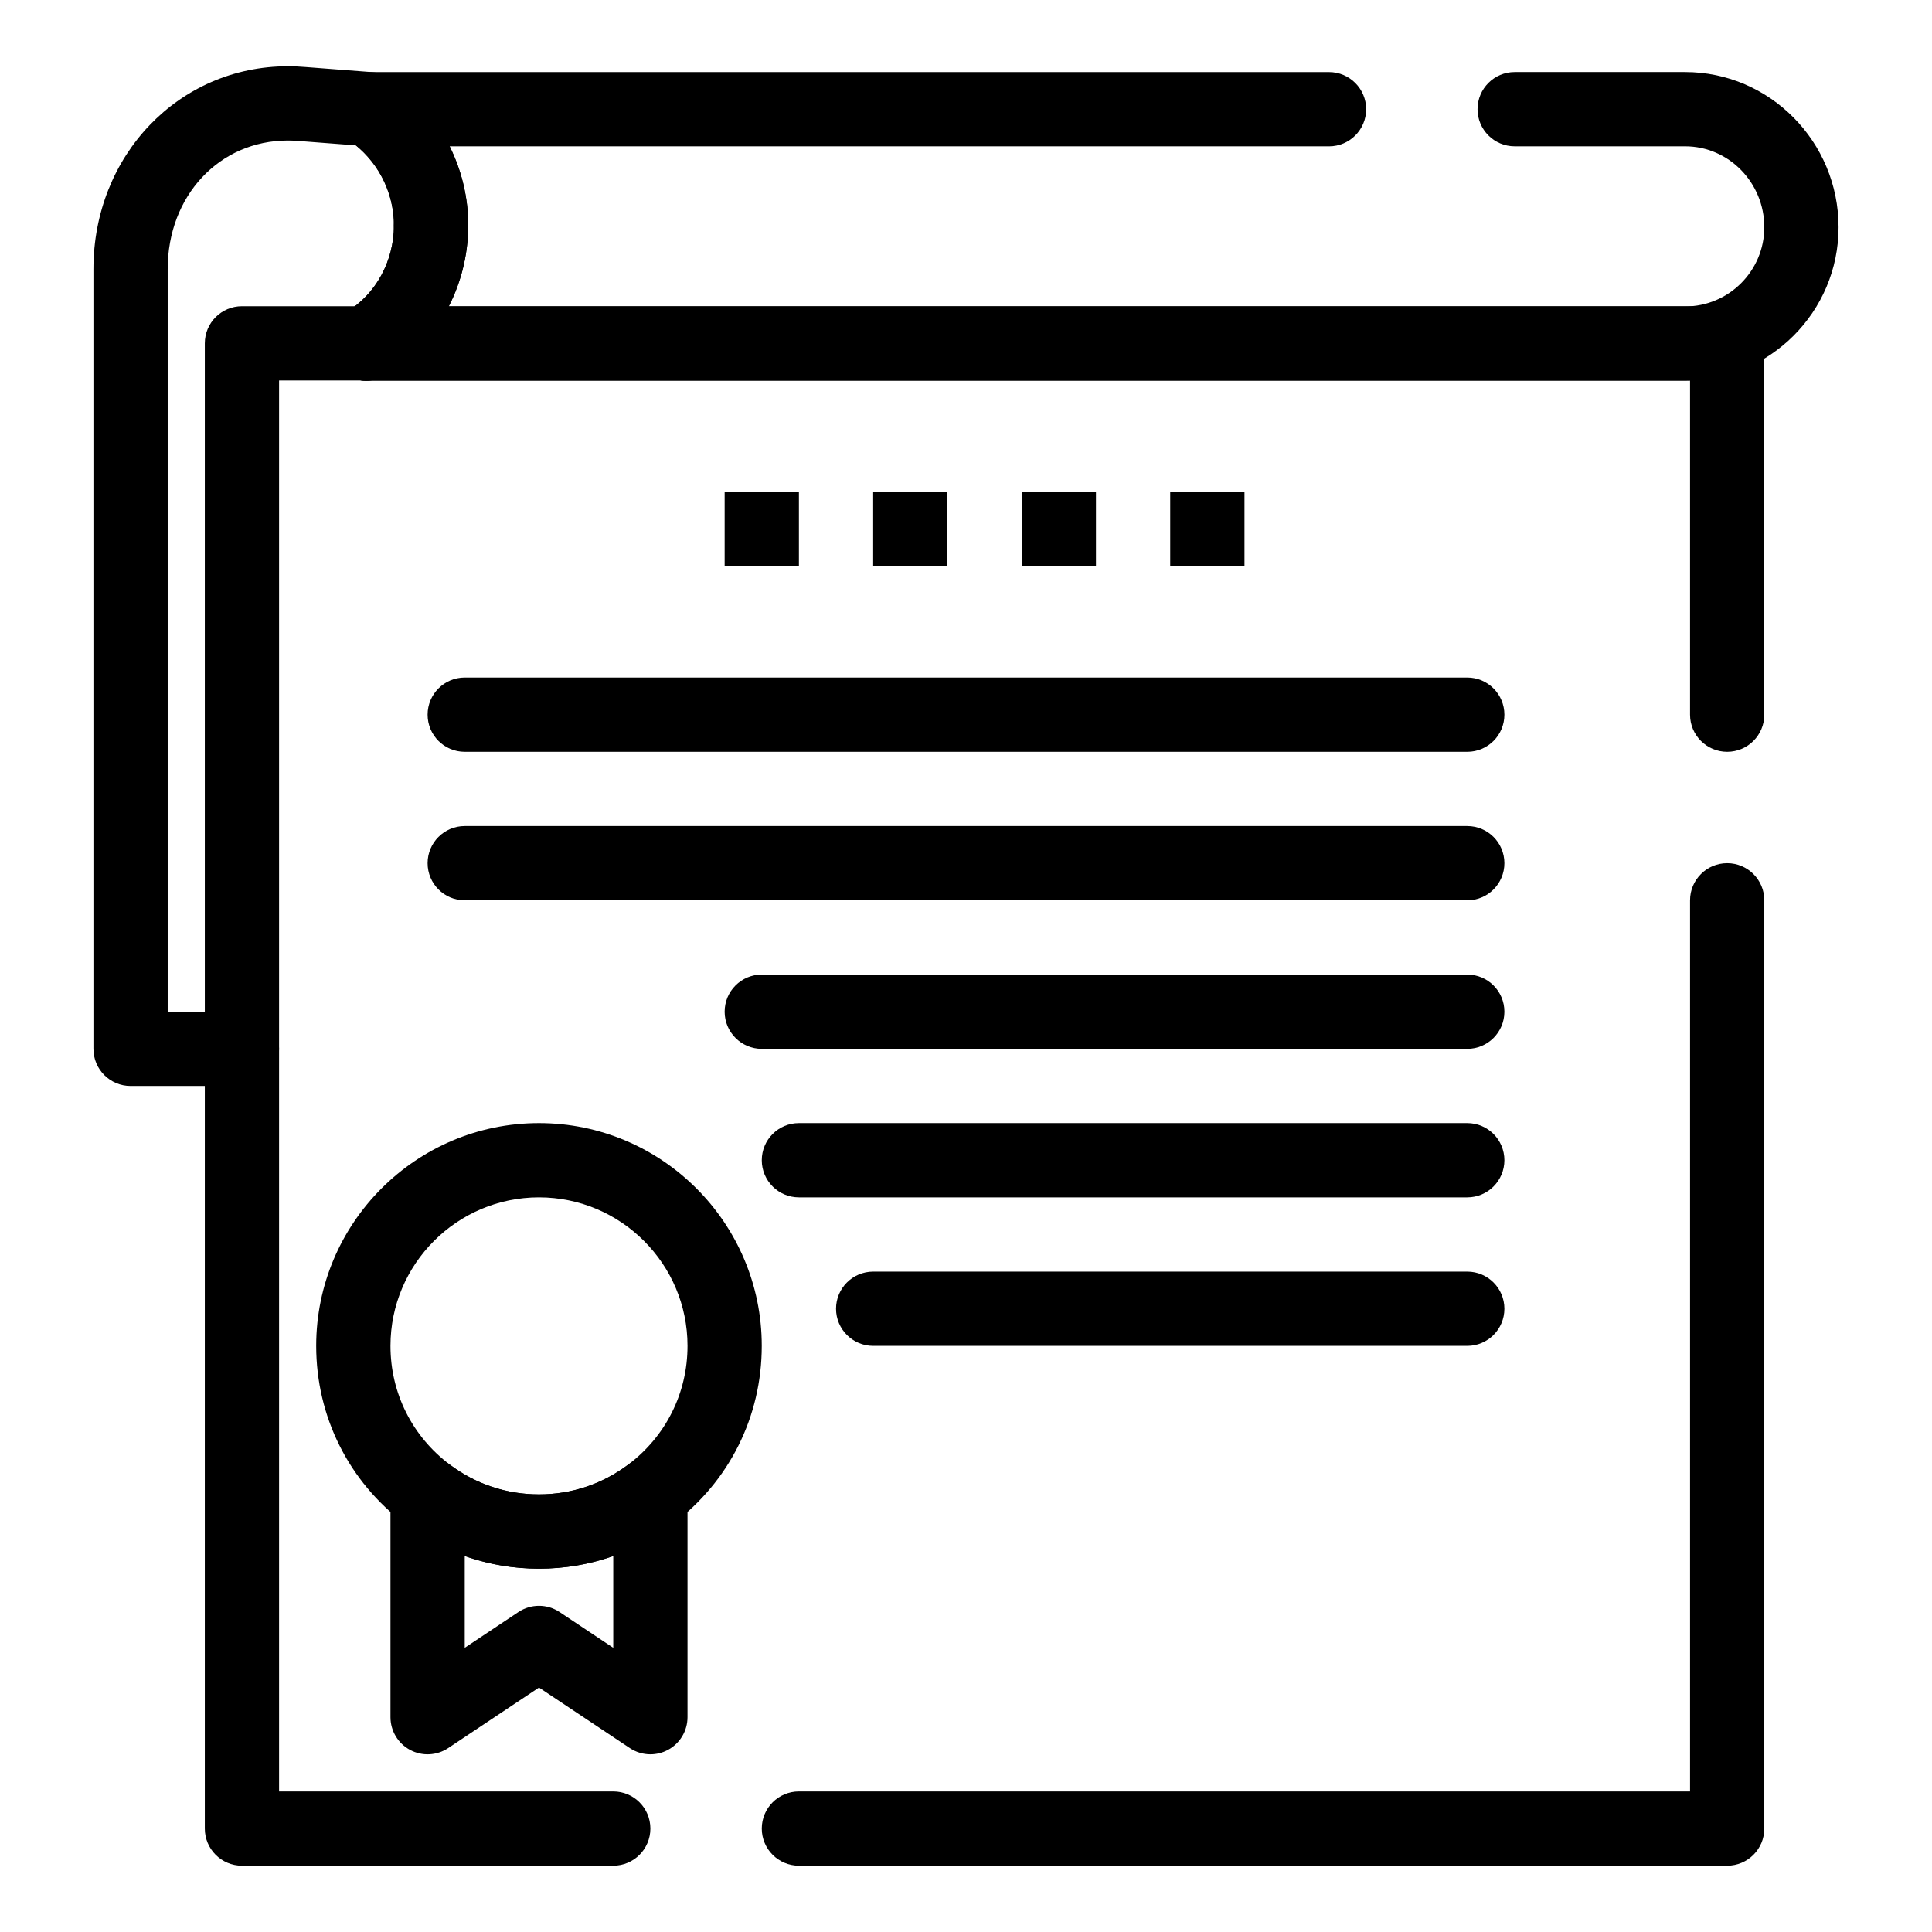
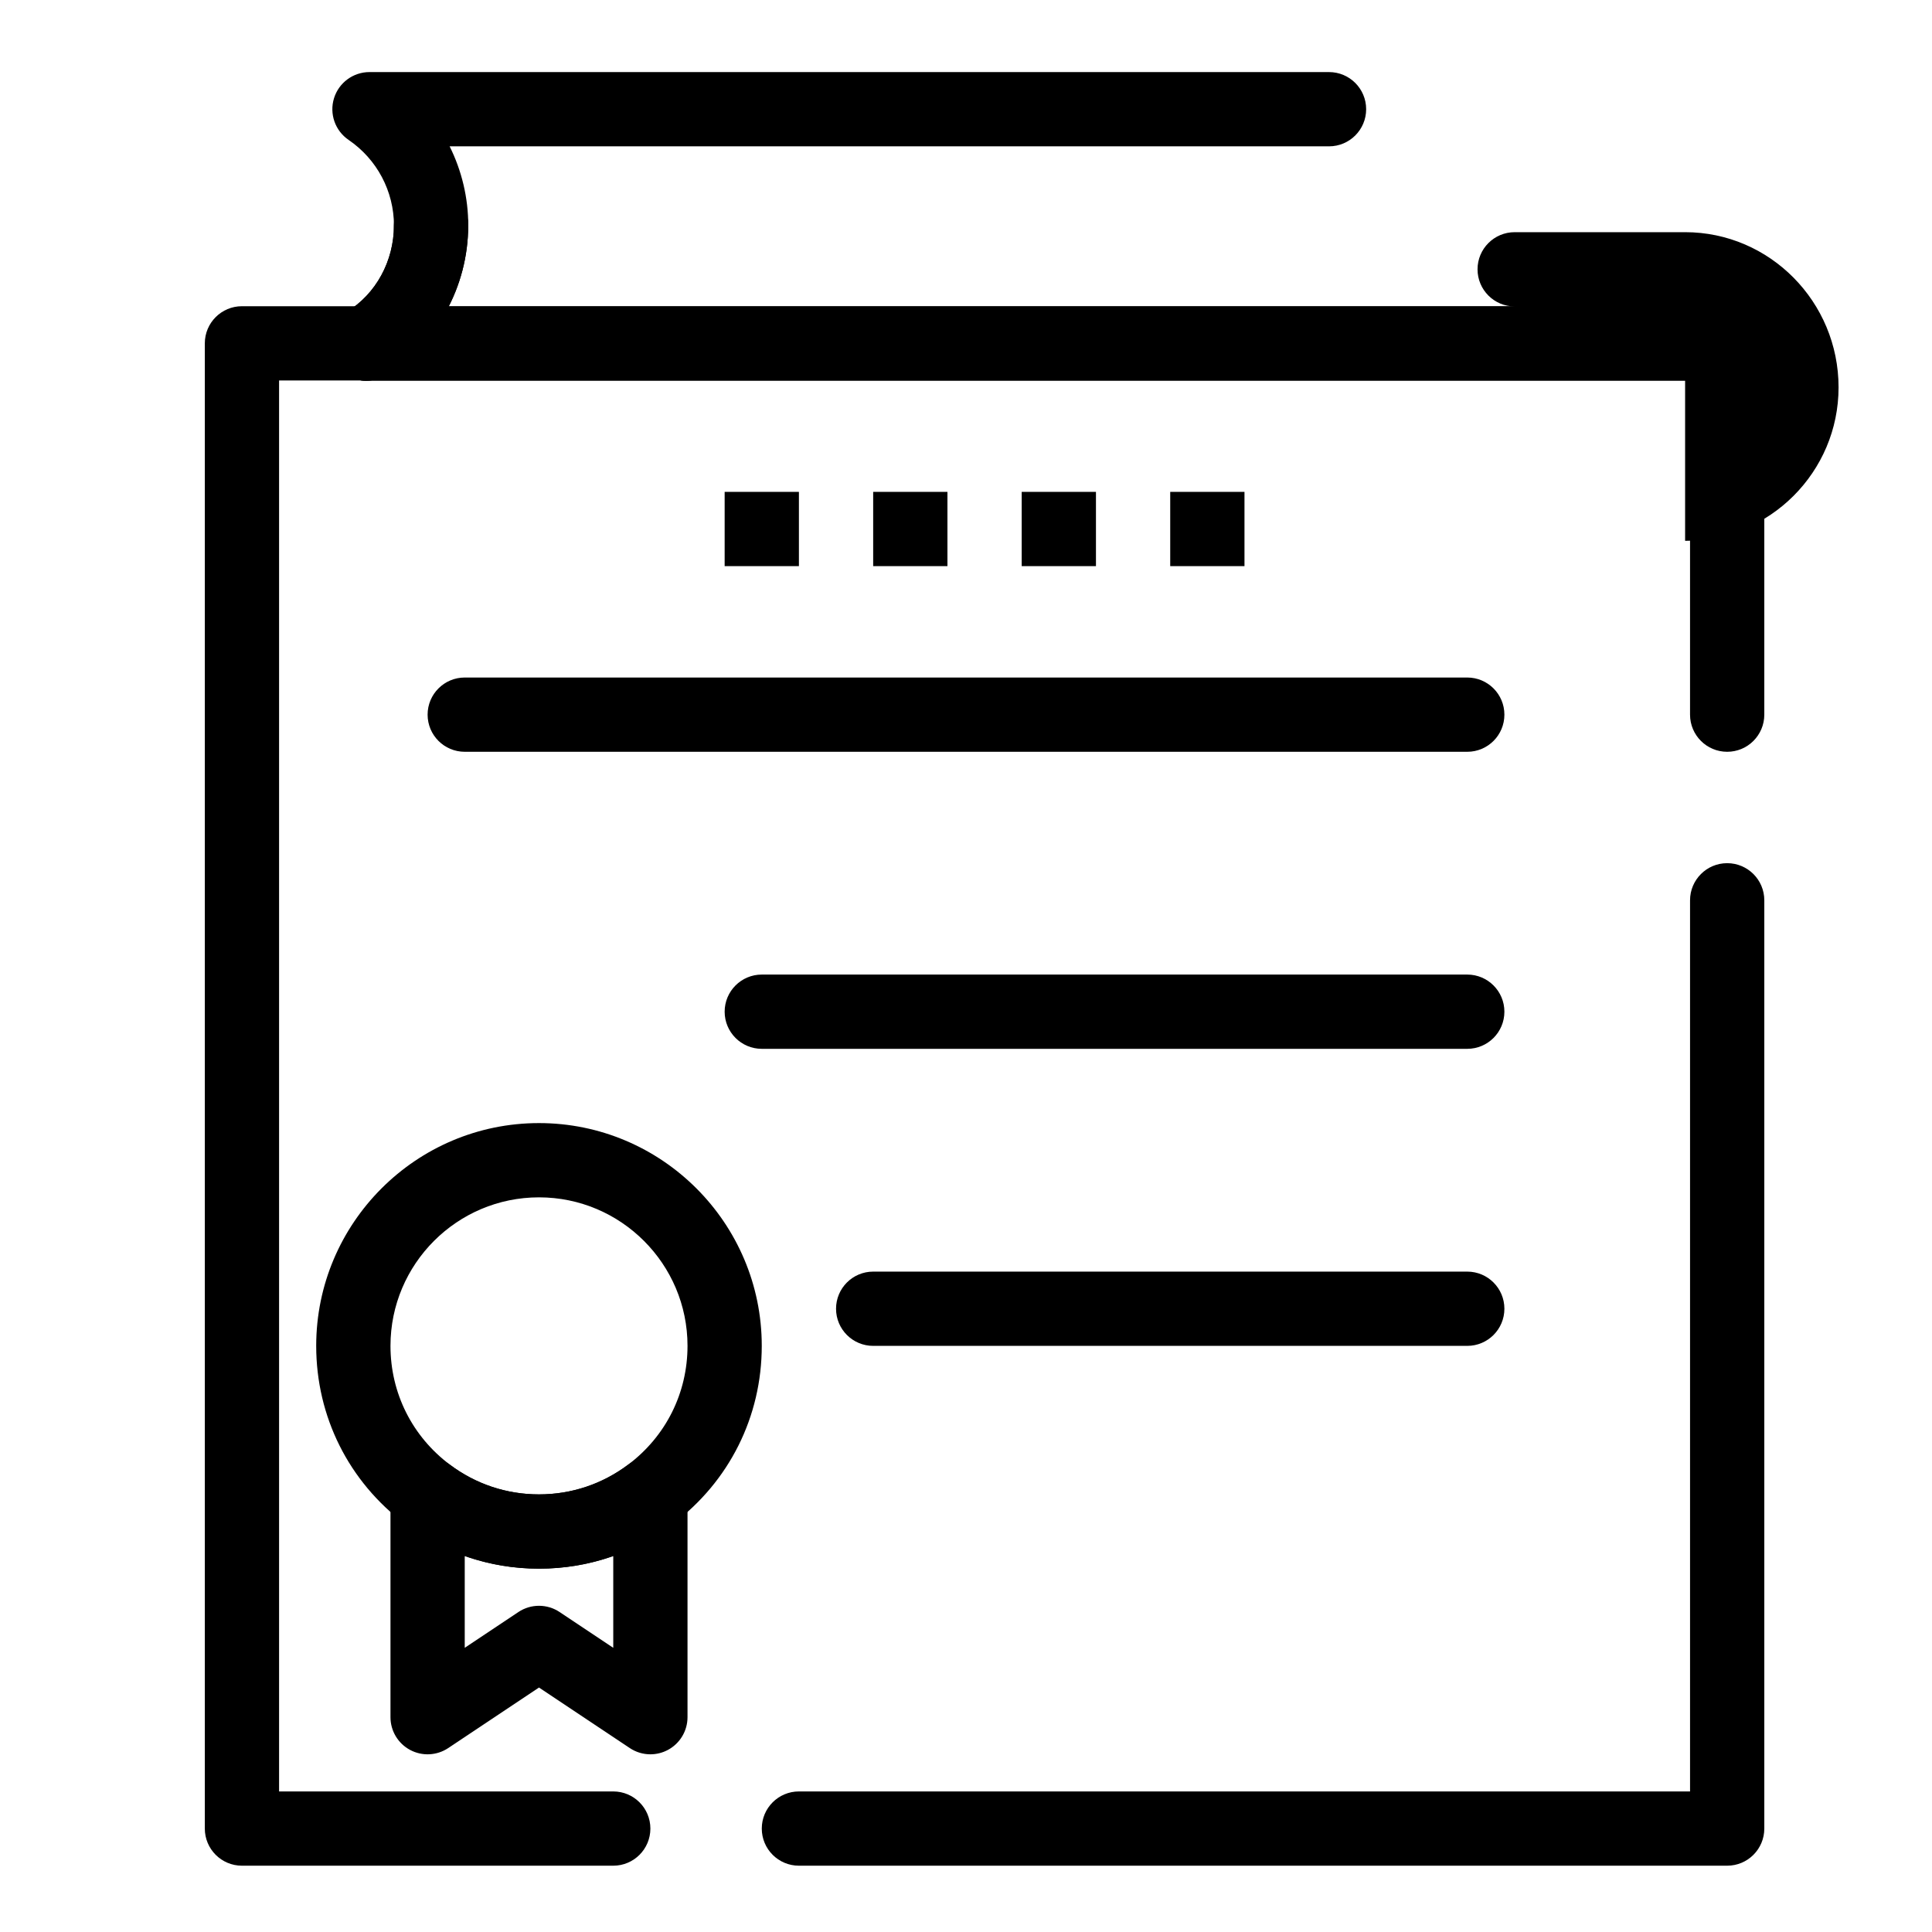
<svg xmlns="http://www.w3.org/2000/svg" fill="#000000" width="800px" height="800px" version="1.1" viewBox="144 144 512 512">
  <g>
    <path d="m601.72 638.43h-246c-5.434 0-9.84-4.406-9.84-9.84s4.406-9.84 9.84-9.84h236.16v-236.16c0-5.434 4.406-9.84 9.84-9.84s9.84 4.406 9.84 9.84v246c0 5.434-4.406 9.84-9.84 9.84zm-295.2 0h-98.402c-5.434 0-9.84-4.406-9.84-9.84v-393.6c0-5.434 4.406-9.84 9.84-9.84h393.6c5.434 0 9.84 4.406 9.84 9.84v98.402c0 5.434-4.406 9.84-9.84 9.84s-9.84-4.406-9.84-9.84v-88.562h-373.92v373.92h88.559c5.434 0 9.84 4.406 9.84 9.84 0.004 5.434-4.402 9.84-9.836 9.84z" />
-     <path d="m590.57 244.89h-349.56c-5.434 0-9.84-4.406-9.84-9.84 0-5.434 4.406-9.84 9.84-9.84h349.56c11.574 0 20.988-9.414 20.988-20.992 0-11.824-9.414-21.445-20.988-21.445h-45.168c-5.434 0-9.84-4.406-9.84-9.84s4.406-9.84 9.84-9.84h45.168c22.426 0 40.668 18.449 40.668 41.125 0 22.43-18.242 40.672-40.668 40.672zm-332.33-31.281c-5.434 0-9.84-4.406-9.84-9.84 0-9.082-4.496-17.566-12.027-22.699-3.566-2.434-5.133-6.906-3.859-11.031 1.273-4.125 5.086-6.938 9.402-6.938h254.29c5.434 0 9.84 4.406 9.84 9.84s-4.406 9.84-9.84 9.84l-233.05-0.004c3.199 6.43 4.938 13.594 4.938 20.992 0 5.434-4.41 9.84-9.844 9.84z" />
-     <path d="m208.12 431.79h-29.52c-5.434 0-9.84-4.406-9.84-9.84v-206.64c0-30.141 22.637-53.75 51.535-53.75 1.566 0 3.164 0.07 4.746 0.207l17.637 1.355c1.715 0.133 3.367 0.711 4.789 1.68 12.91 8.805 20.621 23.367 20.621 38.961 0 5.434-4.406 9.84-9.84 9.84s-9.84-4.406-9.84-9.84c0-8.262-3.723-16.035-10.07-21.238l-14.848-1.141c-0.035-0.004-0.07-0.008-0.105-0.008-1.031-0.09-2.07-0.137-3.086-0.137-18.164 0-31.859 14.648-31.859 34.07v196.8h19.68c5.434 0 9.84 4.406 9.84 9.84s-4.406 9.84-9.84 9.84z" />
+     <path d="m590.57 244.89h-349.56c-5.434 0-9.84-4.406-9.84-9.84 0-5.434 4.406-9.84 9.84-9.84h349.56h-45.168c-5.434 0-9.84-4.406-9.84-9.84s4.406-9.84 9.84-9.84h45.168c22.426 0 40.668 18.449 40.668 41.125 0 22.43-18.242 40.672-40.668 40.672zm-332.33-31.281c-5.434 0-9.84-4.406-9.84-9.84 0-9.082-4.496-17.566-12.027-22.699-3.566-2.434-5.133-6.906-3.859-11.031 1.273-4.125 5.086-6.938 9.402-6.938h254.29c5.434 0 9.84 4.406 9.84 9.84s-4.406 9.84-9.84 9.84l-233.05-0.004c3.199 6.43 4.938 13.594 4.938 20.992 0 5.434-4.41 9.84-9.844 9.84z" />
    <path d="m241.02 244.89c-3.32 0-6.562-1.68-8.414-4.727-2.824-4.641-1.352-10.695 3.289-13.52 7.715-4.695 12.504-13.461 12.504-22.879 0-5.434 4.406-9.84 9.84-9.84 5.434 0 9.84 4.406 9.84 9.84 0 16.238-8.414 31.445-21.953 39.688-1.598 0.973-3.363 1.438-5.106 1.438z" />
    <path d="m241.02 244.89c-3.32 0-6.562-1.68-8.414-4.727-2.824-4.641-1.352-10.695 3.289-13.52 7.715-4.695 12.504-13.461 12.504-22.879 0-5.434 4.406-9.84 9.84-9.84 5.434 0 9.84 4.406 9.84 9.84 0 16.238-8.414 31.445-21.953 39.688-1.598 0.973-3.363 1.438-5.106 1.438z" />
    <path d="m454.12 274.35h19.68v19.68h-19.68z" />
    <path d="m414.76 274.35h19.68v19.68h-19.68z" />
    <path d="m375.4 274.35h19.68v19.68h-19.68z" />
    <path d="m336.04 274.35h19.68v19.68h-19.68z" />
    <path d="m532.84 343.23h-265.68c-5.434 0-9.84-4.406-9.84-9.84s4.406-9.84 9.84-9.84h265.68c5.434 0 9.84 4.406 9.84 9.84 0.004 5.438-4.402 9.84-9.836 9.84z" />
-     <path d="m532.84 382.59h-265.68c-5.434 0-9.84-4.406-9.84-9.84s4.406-9.84 9.84-9.84h265.68c5.434 0 9.84 4.406 9.84 9.84 0.004 5.434-4.402 9.84-9.836 9.84z" />
    <path d="m532.84 421.95h-186.96c-5.434 0-9.84-4.406-9.84-9.84 0-5.434 4.406-9.84 9.84-9.84h186.96c5.434 0 9.84 4.406 9.84 9.84 0 5.434-4.406 9.84-9.84 9.84z" />
-     <path d="m532.84 461.31h-177.12c-5.434 0-9.84-4.406-9.84-9.84s4.406-9.84 9.84-9.84h177.12c5.434 0 9.84 4.406 9.84 9.84s-4.406 9.84-9.84 9.84z" />
    <path d="m532.84 500.67h-157.44c-5.434 0-9.84-4.406-9.84-9.84 0-5.434 4.406-9.84 9.84-9.84h157.44c5.434 0 9.84 4.406 9.84 9.84 0 5.434-4.406 9.84-9.84 9.84z" />
    <path d="m316.36 608.91c-1.91 0-3.812-0.555-5.457-1.652l-24.062-16.043-24.062 16.043c-3.019 2.012-6.902 2.203-10.102 0.488-3.199-1.711-5.195-5.047-5.195-8.676v-59.039c0-3.727 2.109-7.137 5.441-8.805 3.336-1.664 7.324-1.305 10.309 0.938 6.852 5.144 15.016 7.867 23.609 7.867s16.758-2.723 23.609-7.867c2.981-2.238 6.969-2.602 10.309-0.938 3.336 1.664 5.441 5.074 5.441 8.805v59.039c0 3.629-1.996 6.961-5.195 8.676-1.457 0.777-3.055 1.164-4.644 1.164zm-29.52-39.359c1.902 0 3.805 0.551 5.457 1.652l14.223 9.48v-24.32c-6.254 2.211-12.875 3.348-19.68 3.348-6.805 0-13.426-1.137-19.68-3.348v24.32l14.223-9.48c1.648-1.102 3.551-1.652 5.457-1.652z" />
    <path d="m286.84 559.71c-12.891 0-25.145-4.082-35.43-11.812-15.008-11.27-23.613-28.484-23.613-47.23 0-32.555 26.484-59.039 59.039-59.039 32.555 0 59.039 26.484 59.039 59.039 0 18.742-8.605 35.957-23.609 47.227-10.285 7.731-22.535 11.816-35.426 11.816zm0-98.402c-21.703 0-39.359 17.656-39.359 39.359 0 12.496 5.742 23.973 15.75 31.492 6.852 5.144 15.016 7.867 23.609 7.867s16.758-2.723 23.609-7.867c10.008-7.516 15.75-18.996 15.75-31.492 0-21.703-17.656-39.359-39.359-39.359z" />
  </g>
</svg>